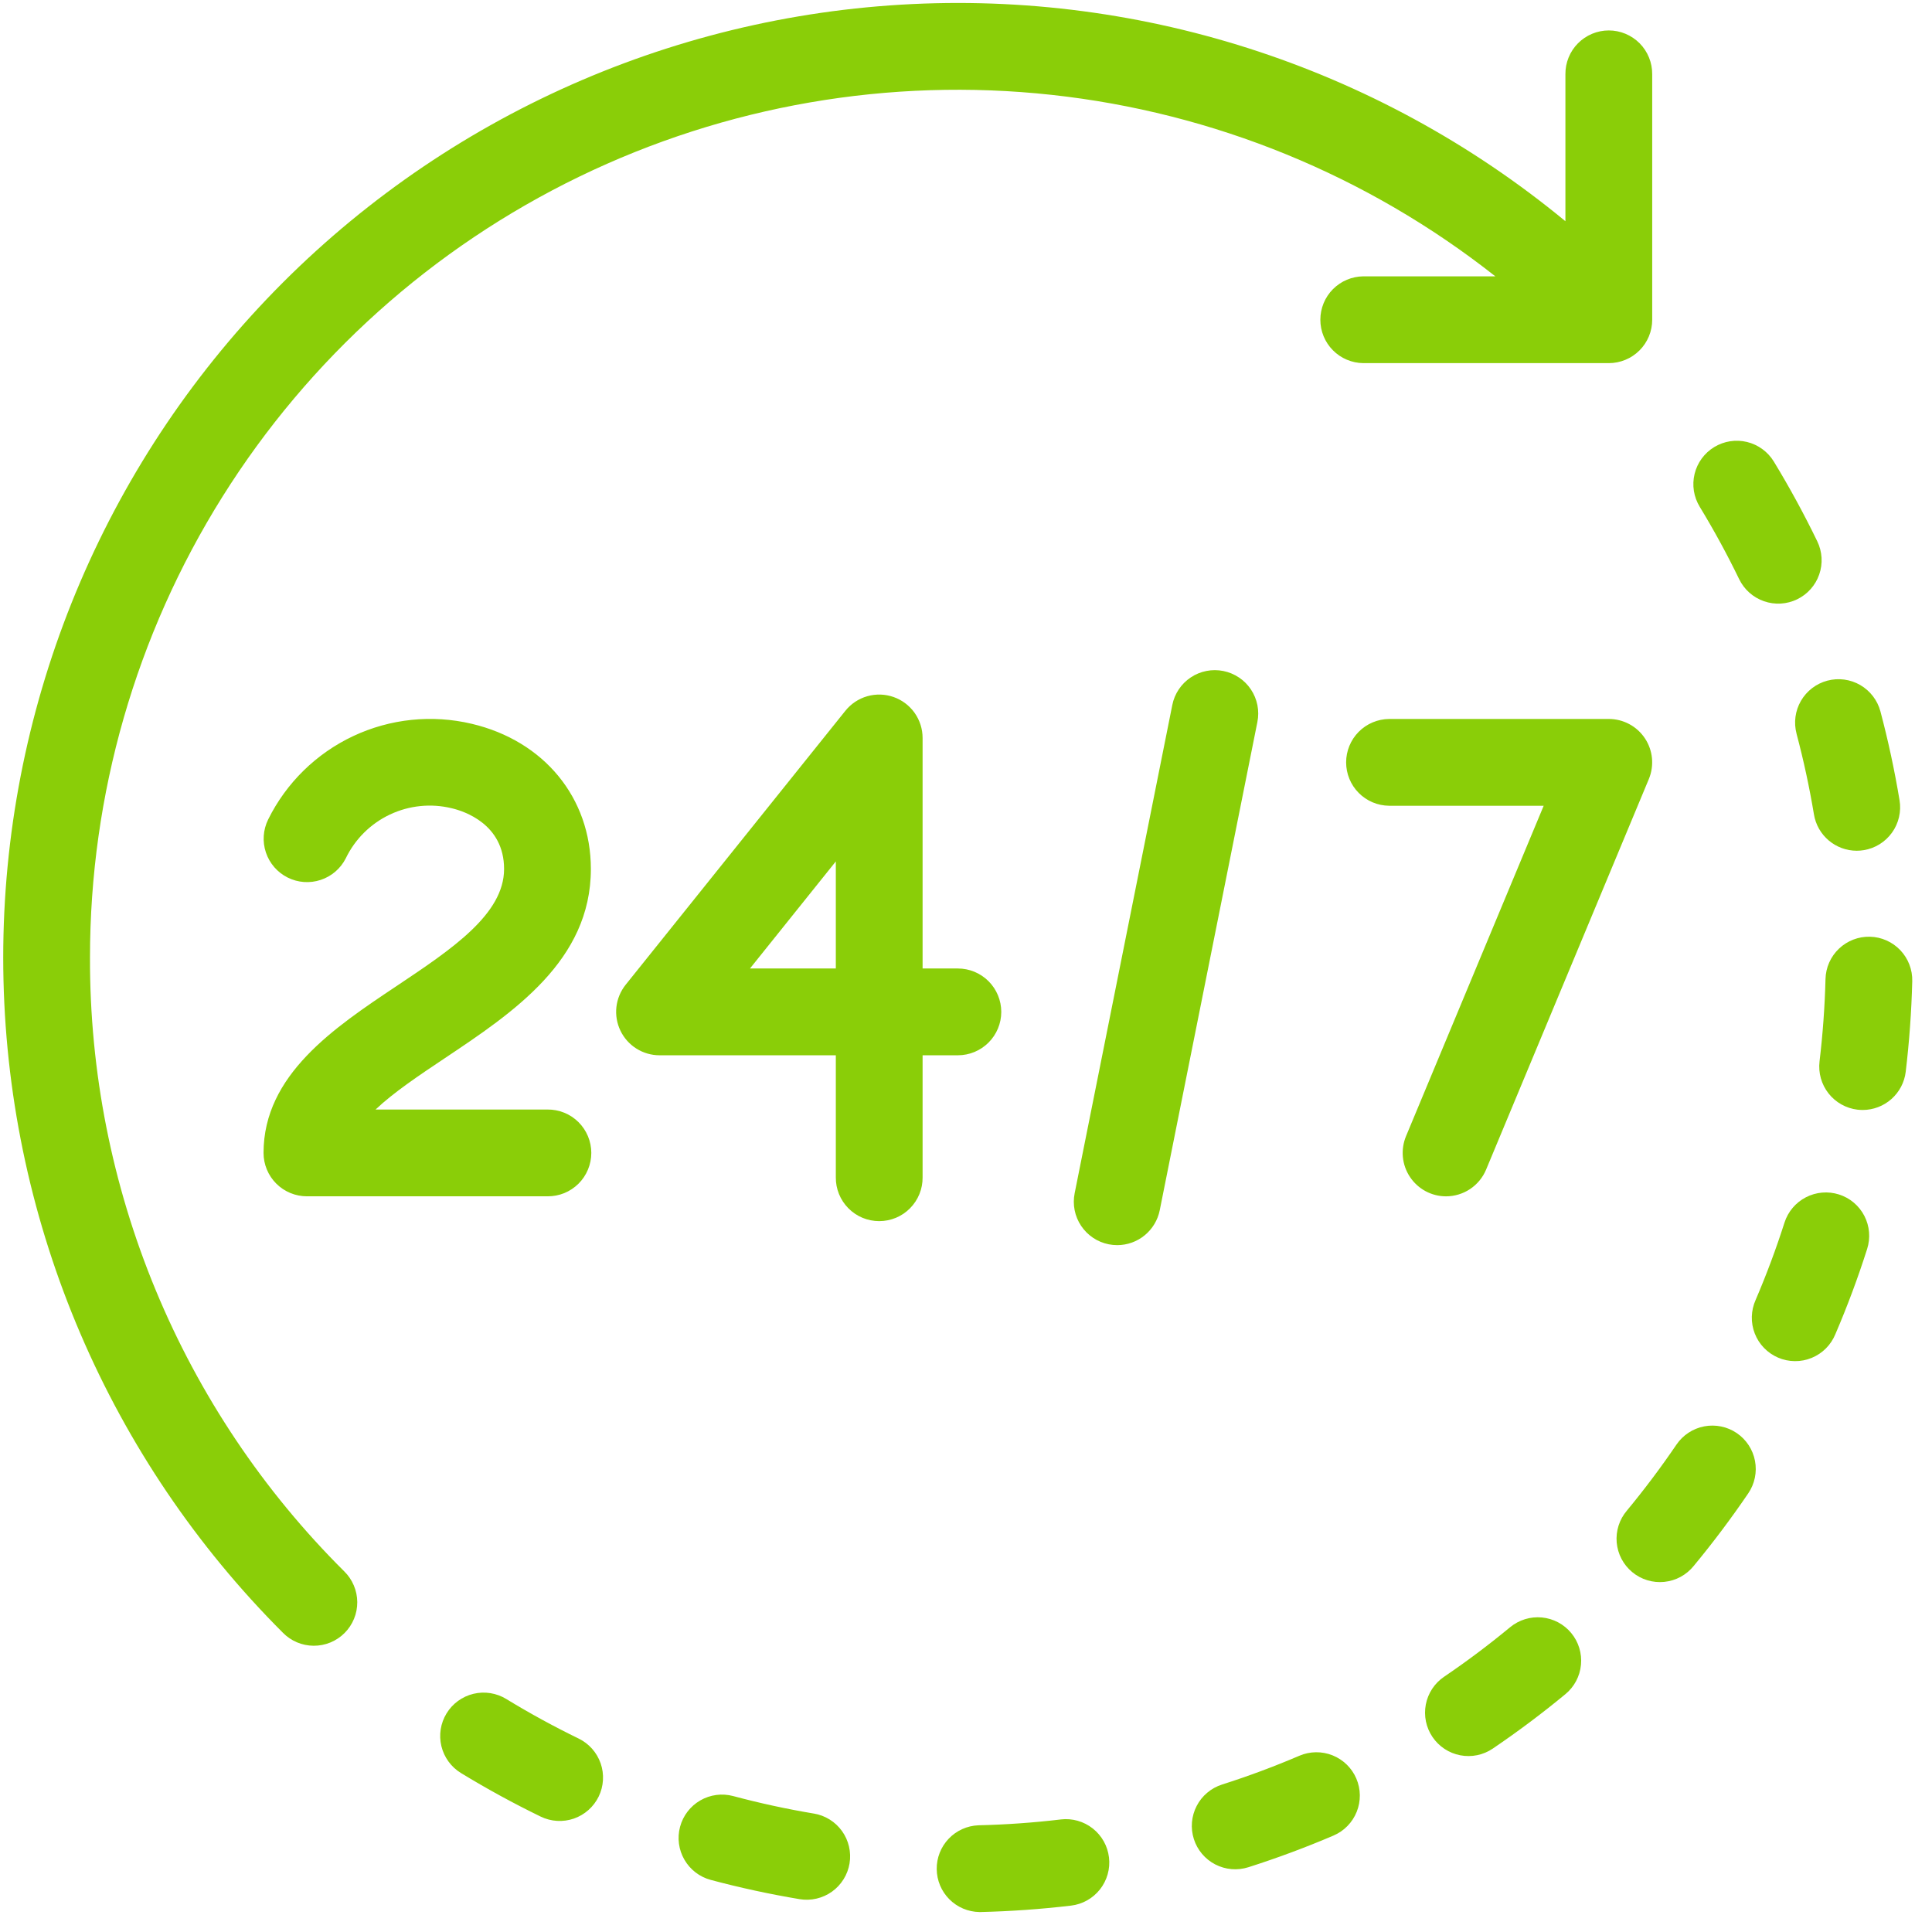
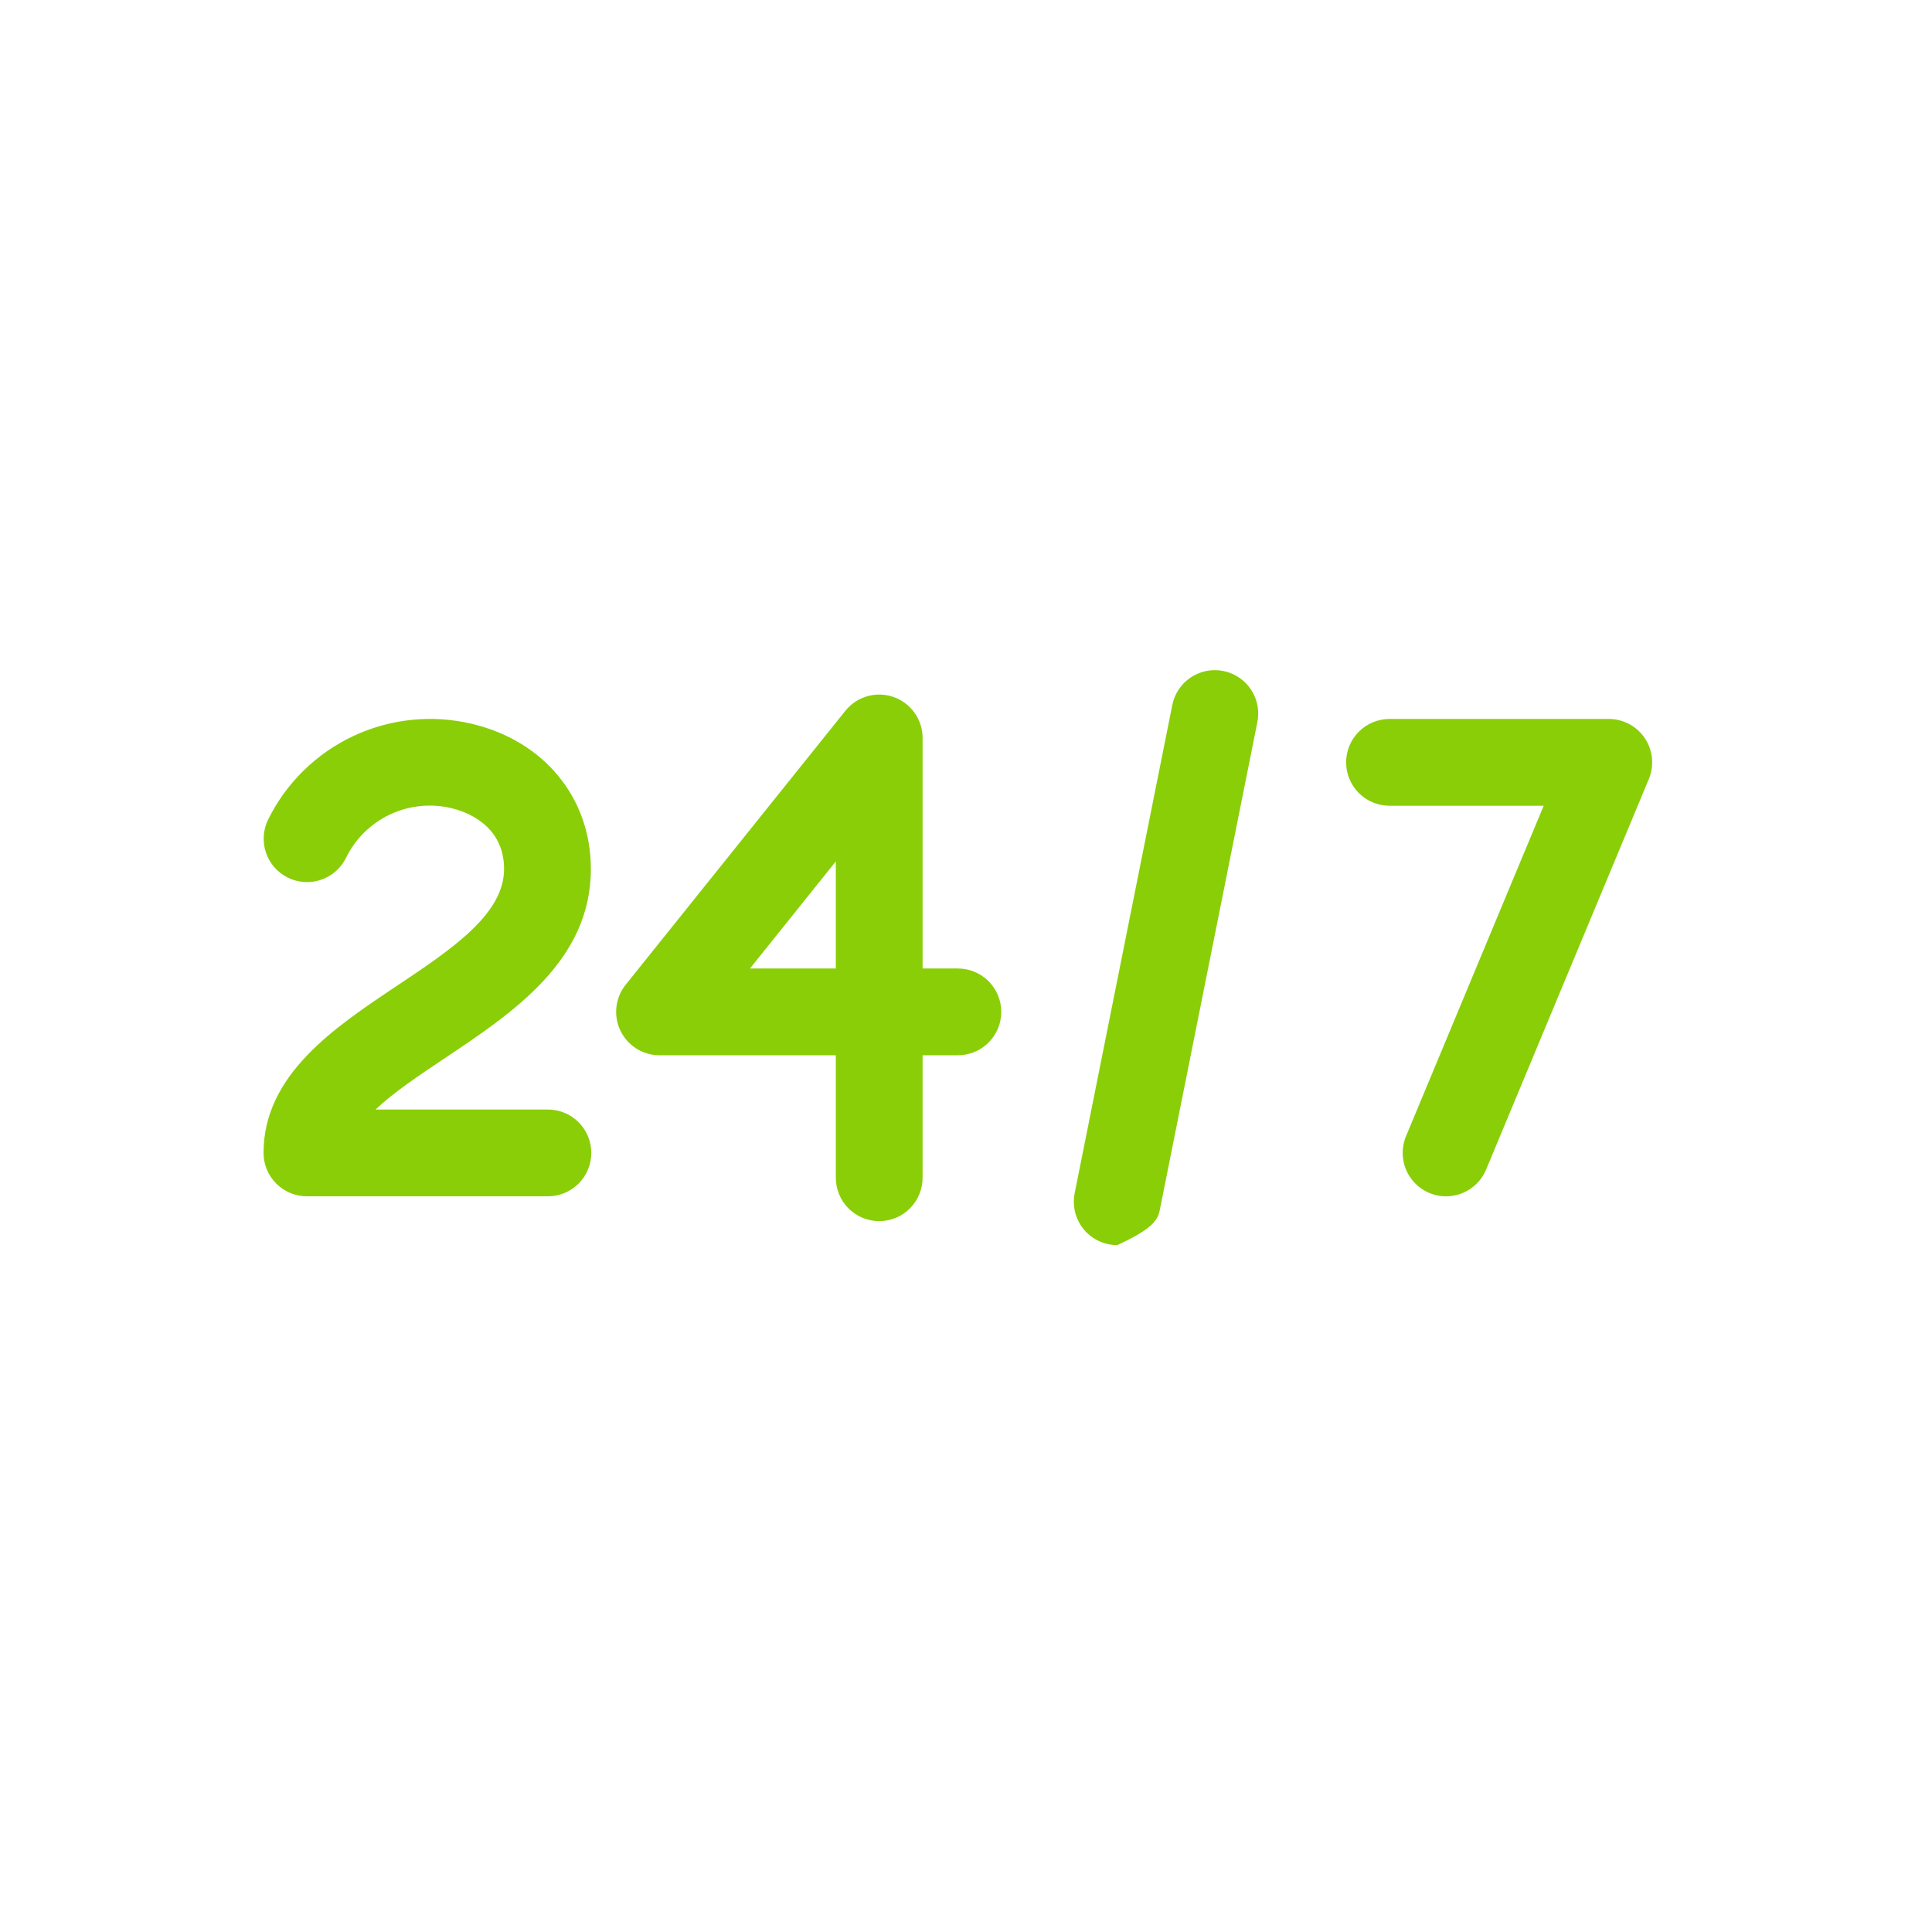
<svg xmlns="http://www.w3.org/2000/svg" width="90" height="90" viewBox="0 0 90 90" fill="none">
-   <path d="M4.192 44.611C4.191 37.018 6.328 29.579 10.359 23.145C14.389 16.711 20.15 11.542 26.982 8.23C33.814 4.918 41.44 3.597 48.988 4.419C56.535 5.24 63.699 8.17 69.659 12.873H63.509C62.976 12.879 62.467 13.094 62.092 13.472C61.717 13.851 61.507 14.362 61.507 14.895C61.507 15.428 61.717 15.939 62.092 16.317C62.467 16.696 62.976 16.911 63.509 16.916H74.944C75.48 16.916 75.994 16.703 76.374 16.324C76.753 15.945 76.966 15.431 76.966 14.895V3.459C76.968 3.192 76.918 2.927 76.817 2.68C76.717 2.432 76.569 2.207 76.381 2.017C76.193 1.828 75.969 1.677 75.722 1.574C75.476 1.471 75.211 1.418 74.944 1.418C74.677 1.418 74.413 1.471 74.166 1.574C73.919 1.677 73.696 1.828 73.508 2.017C73.32 2.207 73.171 2.432 73.071 2.68C72.971 2.927 72.92 3.192 72.923 3.459V10.305C64.108 3.033 52.833 -0.566 41.436 0.253C30.038 1.072 19.393 6.246 11.709 14.703C4.025 23.16 -0.11 34.25 0.163 45.673C0.436 57.097 5.096 67.977 13.176 76.057C13.363 76.248 13.585 76.4 13.832 76.505C14.078 76.609 14.342 76.664 14.61 76.665C14.877 76.667 15.142 76.615 15.389 76.514C15.637 76.412 15.861 76.263 16.051 76.073C16.24 75.884 16.389 75.66 16.491 75.412C16.593 75.165 16.644 74.9 16.643 74.632C16.641 74.365 16.587 74.101 16.482 73.855C16.378 73.608 16.225 73.385 16.034 73.198C12.268 69.453 9.282 64.998 7.25 60.091C5.217 55.184 4.178 49.922 4.192 44.611ZM26.954 80.988C25.801 80.427 24.675 79.812 23.581 79.144C23.123 78.865 22.573 78.779 22.052 78.905C21.531 79.031 21.081 79.359 20.802 79.817C20.523 80.274 20.436 80.824 20.562 81.345C20.689 81.866 21.016 82.316 21.474 82.595C22.679 83.33 23.918 84.007 25.187 84.624C25.426 84.74 25.685 84.808 25.95 84.824C26.215 84.84 26.481 84.803 26.732 84.717C26.983 84.63 27.214 84.494 27.412 84.318C27.611 84.142 27.773 83.928 27.889 83.69C28.005 83.451 28.073 83.192 28.088 82.927C28.104 82.662 28.068 82.396 27.981 82.145C27.894 81.895 27.759 81.663 27.583 81.465C27.407 81.266 27.193 81.104 26.954 80.988H26.954ZM81.017 26.98C81.133 27.219 81.295 27.433 81.493 27.609C81.692 27.785 81.923 27.921 82.174 28.008C82.424 28.095 82.69 28.132 82.955 28.117C83.22 28.101 83.479 28.034 83.718 27.918C83.957 27.802 84.171 27.641 84.347 27.442C84.524 27.244 84.659 27.013 84.746 26.762C84.834 26.511 84.87 26.246 84.855 25.981C84.839 25.716 84.772 25.456 84.656 25.217C84.041 23.948 83.366 22.708 82.633 21.503C82.495 21.276 82.313 21.079 82.099 20.922C81.885 20.765 81.642 20.652 81.384 20.589C80.863 20.462 80.313 20.548 79.855 20.826C79.397 21.105 79.068 21.554 78.941 22.075C78.814 22.596 78.899 23.146 79.178 23.605C79.844 24.7 80.458 25.826 81.017 26.98ZM49.418 84.757C48.142 84.909 46.851 84.999 45.579 85.029C45.053 85.05 44.555 85.274 44.192 85.656C43.829 86.038 43.629 86.546 43.636 87.073C43.642 87.6 43.853 88.103 44.225 88.476C44.597 88.849 45.1 89.062 45.626 89.07C45.642 89.07 45.659 89.07 45.675 89.07C47.072 89.037 48.491 88.937 49.892 88.771C50.424 88.708 50.909 88.436 51.241 88.015C51.573 87.594 51.724 87.059 51.661 86.527C51.598 85.995 51.327 85.51 50.906 85.178C50.486 84.846 49.951 84.694 49.419 84.756L49.418 84.757ZM37.913 84.483C36.648 84.271 35.394 83.999 34.156 83.668C33.637 83.529 33.086 83.602 32.621 83.871C32.157 84.139 31.819 84.581 31.68 85.099C31.541 85.617 31.614 86.169 31.883 86.633C32.151 87.097 32.593 87.436 33.111 87.574C34.475 87.938 35.856 88.237 37.248 88.47C37.51 88.513 37.778 88.505 38.036 88.445C38.295 88.385 38.539 88.275 38.755 88.121C38.971 87.967 39.155 87.771 39.295 87.546C39.436 87.321 39.531 87.07 39.575 86.808C39.618 86.546 39.61 86.279 39.55 86.02C39.49 85.761 39.38 85.517 39.226 85.301C39.071 85.085 38.876 84.901 38.651 84.761C38.426 84.62 38.175 84.526 37.913 84.482V84.483ZM87.11 43.636C86.574 43.623 86.055 43.823 85.666 44.193C85.278 44.562 85.052 45.071 85.039 45.607C85.006 46.89 84.913 48.171 84.761 49.445C84.698 49.978 84.849 50.514 85.18 50.935C85.511 51.356 85.997 51.629 86.529 51.693C86.61 51.702 86.691 51.706 86.772 51.707C87.266 51.706 87.743 51.524 88.112 51.196C88.481 50.868 88.718 50.416 88.776 49.925C88.943 48.525 89.044 47.117 89.08 45.708C89.087 45.442 89.041 45.178 88.945 44.93C88.85 44.682 88.707 44.456 88.524 44.264C88.341 44.071 88.122 43.917 87.879 43.809C87.636 43.701 87.375 43.642 87.11 43.636ZM80.905 66.758C80.461 66.457 79.916 66.345 79.39 66.445C78.864 66.546 78.398 66.851 78.097 67.294C77.375 68.355 76.604 69.382 75.786 70.371C75.613 70.574 75.481 70.811 75.4 71.066C75.319 71.321 75.289 71.589 75.312 71.856C75.336 72.122 75.412 72.382 75.536 72.619C75.661 72.856 75.831 73.066 76.037 73.236C76.243 73.407 76.481 73.535 76.737 73.613C76.993 73.691 77.262 73.717 77.528 73.69C77.794 73.663 78.053 73.584 78.288 73.457C78.523 73.329 78.731 73.156 78.899 72.948C79.799 71.861 80.647 70.732 81.441 69.565C81.59 69.346 81.694 69.099 81.748 68.839C81.802 68.579 81.804 68.311 81.754 68.051C81.704 67.79 81.604 67.542 81.458 67.32C81.312 67.098 81.124 66.907 80.905 66.758ZM83.69 34.181C84.02 35.421 84.29 36.675 84.501 37.94C84.579 38.412 84.822 38.841 85.187 39.15C85.552 39.46 86.014 39.63 86.493 39.631C86.604 39.631 86.715 39.621 86.825 39.603C87.087 39.56 87.338 39.465 87.563 39.325C87.788 39.184 87.984 39.001 88.138 38.785C88.293 38.569 88.403 38.325 88.463 38.066C88.523 37.807 88.532 37.54 88.488 37.278C88.257 35.885 87.96 34.505 87.598 33.141C87.46 32.623 87.121 32.181 86.658 31.912C86.194 31.643 85.642 31.57 85.124 31.708C84.606 31.846 84.164 32.184 83.895 32.648C83.626 33.112 83.553 33.663 83.691 34.181H83.69ZM70.347 75.802C69.359 76.62 68.332 77.39 67.271 78.11C67.051 78.259 66.863 78.45 66.717 78.671C66.571 78.893 66.47 79.141 66.42 79.402C66.37 79.663 66.372 79.931 66.425 80.191C66.479 80.451 66.583 80.698 66.732 80.917C66.881 81.137 67.072 81.325 67.293 81.471C67.515 81.617 67.763 81.718 68.024 81.768C68.285 81.818 68.553 81.816 68.813 81.763C69.073 81.709 69.32 81.605 69.539 81.456C70.707 80.665 71.836 79.818 72.924 78.919C73.337 78.578 73.598 78.086 73.648 77.552C73.699 77.018 73.536 76.486 73.194 76.073C72.853 75.659 72.361 75.399 71.827 75.348C71.293 75.297 70.761 75.461 70.347 75.802ZM85.667 55.643C85.157 55.481 84.602 55.528 84.126 55.774C83.65 56.02 83.291 56.444 83.128 56.955C82.738 58.176 82.289 59.378 81.784 60.556C81.674 60.801 81.614 61.066 81.607 61.334C81.6 61.602 81.646 61.869 81.744 62.12C81.841 62.37 81.987 62.598 82.174 62.791C82.361 62.984 82.584 63.138 82.831 63.244C83.077 63.35 83.343 63.405 83.611 63.407C83.88 63.41 84.146 63.358 84.394 63.256C84.643 63.154 84.868 63.004 85.058 62.814C85.248 62.624 85.397 62.398 85.499 62.15C86.056 60.852 86.55 59.528 86.978 58.183C87.059 57.93 87.089 57.663 87.067 57.399C87.045 57.134 86.971 56.877 86.849 56.641C86.728 56.405 86.56 56.196 86.358 56.024C86.155 55.853 85.92 55.723 85.667 55.643ZM60.529 81.79C59.35 82.294 58.148 82.742 56.926 83.131C56.674 83.212 56.439 83.341 56.236 83.513C56.033 83.684 55.866 83.893 55.745 84.129C55.623 84.365 55.549 84.623 55.526 84.887C55.504 85.151 55.534 85.418 55.615 85.671C55.695 85.924 55.825 86.158 55.996 86.361C56.167 86.564 56.377 86.731 56.613 86.853C56.849 86.974 57.106 87.049 57.371 87.071C57.635 87.093 57.901 87.063 58.154 86.983C59.499 86.554 60.823 86.062 62.12 85.507C62.613 85.296 63.002 84.898 63.201 84.4C63.401 83.902 63.394 83.345 63.183 82.852C62.972 82.359 62.574 81.971 62.076 81.771C61.578 81.572 61.021 81.579 60.528 81.79H60.529Z" fill="rgb(138, 206, 8)" />
-   <path d="M27.525 40.481C27.525 37.167 25.347 34.513 21.975 33.717C20.123 33.278 18.177 33.48 16.454 34.29C14.732 35.1 13.334 36.47 12.491 38.176C12.255 38.656 12.217 39.209 12.388 39.715C12.558 40.221 12.922 40.64 13.4 40.879C13.878 41.118 14.431 41.158 14.938 40.99C15.445 40.823 15.866 40.461 16.107 39.985C16.539 39.089 17.265 38.369 18.164 37.944C19.063 37.519 20.08 37.416 21.046 37.652C21.618 37.786 23.482 38.389 23.482 40.481C23.482 42.589 21.047 44.215 18.469 45.937C15.566 47.875 12.277 50.071 12.277 53.707C12.277 54.243 12.49 54.758 12.869 55.137C13.249 55.516 13.763 55.729 14.299 55.729H25.504C25.771 55.731 26.036 55.681 26.284 55.581C26.531 55.48 26.756 55.331 26.946 55.144C27.136 54.956 27.286 54.732 27.389 54.485C27.492 54.239 27.545 53.974 27.545 53.707C27.545 53.44 27.492 53.176 27.389 52.929C27.286 52.683 27.136 52.459 26.946 52.271C26.756 52.083 26.531 51.934 26.284 51.834C26.036 51.734 25.771 51.683 25.504 51.686H17.495C18.342 50.883 19.539 50.084 20.714 49.299C23.907 47.167 27.525 44.751 27.525 40.481ZM46.643 47.137C46.642 46.601 46.429 46.087 46.05 45.708C45.671 45.329 45.157 45.116 44.621 45.116H42.978V34.377C42.978 33.958 42.848 33.55 42.606 33.208C42.364 32.867 42.022 32.609 41.627 32.47C41.232 32.331 40.804 32.318 40.401 32.433C39.999 32.548 39.642 32.785 39.38 33.112L29.146 45.873C28.908 46.17 28.759 46.529 28.715 46.907C28.672 47.286 28.737 47.669 28.902 48.012C29.066 48.355 29.325 48.645 29.647 48.848C29.97 49.051 30.343 49.159 30.724 49.159H38.936V54.844C38.933 55.111 38.983 55.376 39.084 55.624C39.184 55.871 39.333 56.096 39.521 56.286C39.709 56.476 39.932 56.627 40.179 56.73C40.425 56.832 40.69 56.885 40.957 56.885C41.224 56.885 41.489 56.832 41.735 56.73C41.982 56.627 42.206 56.476 42.393 56.286C42.581 56.096 42.73 55.871 42.83 55.624C42.931 55.376 42.981 55.111 42.978 54.844V49.159H44.621C45.157 49.159 45.671 48.946 46.05 48.567C46.43 48.188 46.643 47.673 46.643 47.137ZM38.936 45.116H34.937L38.936 40.128V45.116ZM56.989 31.258C56.728 31.205 56.46 31.204 56.2 31.256C55.939 31.307 55.691 31.409 55.47 31.557C55.249 31.704 55.059 31.893 54.912 32.114C54.764 32.335 54.661 32.583 54.61 32.843L50.062 55.585C49.956 56.111 50.064 56.657 50.362 57.103C50.659 57.549 51.121 57.859 51.647 57.964C51.778 57.99 51.911 58.003 52.045 58.003C52.512 58.003 52.964 57.841 53.325 57.544C53.686 57.248 53.933 56.836 54.025 56.379L58.573 33.637C58.626 33.377 58.626 33.109 58.575 32.848C58.523 32.588 58.421 32.34 58.274 32.119C58.127 31.898 57.938 31.708 57.717 31.561C57.496 31.413 57.249 31.31 56.989 31.258ZM67.362 55.73C67.761 55.729 68.151 55.611 68.483 55.39C68.815 55.168 69.075 54.853 69.228 54.485L76.809 36.292C76.937 35.984 76.987 35.65 76.955 35.319C76.923 34.988 76.81 34.669 76.625 34.392C76.441 34.115 76.191 33.888 75.897 33.731C75.604 33.574 75.276 33.492 74.943 33.492H64.71C64.177 33.498 63.668 33.713 63.293 34.091C62.918 34.47 62.708 34.981 62.708 35.514C62.708 36.047 62.918 36.558 63.293 36.936C63.668 37.315 64.177 37.53 64.71 37.535H71.911L65.497 52.93C65.37 53.237 65.32 53.571 65.352 53.902C65.384 54.233 65.497 54.551 65.682 54.828C65.866 55.105 66.116 55.332 66.409 55.49C66.702 55.647 67.029 55.73 67.362 55.73V55.73Z" fill="rgb(138, 206, 8)" />
+   <path d="M27.525 40.481C27.525 37.167 25.347 34.513 21.975 33.717C20.123 33.278 18.177 33.48 16.454 34.29C14.732 35.1 13.334 36.47 12.491 38.176C12.255 38.656 12.217 39.209 12.388 39.715C12.558 40.221 12.922 40.64 13.4 40.879C13.878 41.118 14.431 41.158 14.938 40.99C15.445 40.823 15.866 40.461 16.107 39.985C16.539 39.089 17.265 38.369 18.164 37.944C19.063 37.519 20.08 37.416 21.046 37.652C21.618 37.786 23.482 38.389 23.482 40.481C23.482 42.589 21.047 44.215 18.469 45.937C15.566 47.875 12.277 50.071 12.277 53.707C12.277 54.243 12.49 54.758 12.869 55.137C13.249 55.516 13.763 55.729 14.299 55.729H25.504C25.771 55.731 26.036 55.681 26.284 55.581C26.531 55.48 26.756 55.331 26.946 55.144C27.136 54.956 27.286 54.732 27.389 54.485C27.492 54.239 27.545 53.974 27.545 53.707C27.545 53.44 27.492 53.176 27.389 52.929C27.286 52.683 27.136 52.459 26.946 52.271C26.756 52.083 26.531 51.934 26.284 51.834C26.036 51.734 25.771 51.683 25.504 51.686H17.495C18.342 50.883 19.539 50.084 20.714 49.299C23.907 47.167 27.525 44.751 27.525 40.481ZM46.643 47.137C46.642 46.601 46.429 46.087 46.05 45.708C45.671 45.329 45.157 45.116 44.621 45.116H42.978V34.377C42.978 33.958 42.848 33.55 42.606 33.208C42.364 32.867 42.022 32.609 41.627 32.47C41.232 32.331 40.804 32.318 40.401 32.433C39.999 32.548 39.642 32.785 39.38 33.112L29.146 45.873C28.908 46.17 28.759 46.529 28.715 46.907C28.672 47.286 28.737 47.669 28.902 48.012C29.066 48.355 29.325 48.645 29.647 48.848C29.97 49.051 30.343 49.159 30.724 49.159H38.936V54.844C38.933 55.111 38.983 55.376 39.084 55.624C39.184 55.871 39.333 56.096 39.521 56.286C39.709 56.476 39.932 56.627 40.179 56.73C40.425 56.832 40.69 56.885 40.957 56.885C41.224 56.885 41.489 56.832 41.735 56.73C41.982 56.627 42.206 56.476 42.393 56.286C42.581 56.096 42.73 55.871 42.83 55.624C42.931 55.376 42.981 55.111 42.978 54.844V49.159H44.621C45.157 49.159 45.671 48.946 46.05 48.567C46.43 48.188 46.643 47.673 46.643 47.137ZM38.936 45.116H34.937L38.936 40.128V45.116ZM56.989 31.258C56.728 31.205 56.46 31.204 56.2 31.256C55.939 31.307 55.691 31.409 55.47 31.557C55.249 31.704 55.059 31.893 54.912 32.114C54.764 32.335 54.661 32.583 54.61 32.843L50.062 55.585C49.956 56.111 50.064 56.657 50.362 57.103C50.659 57.549 51.121 57.859 51.647 57.964C51.778 57.99 51.911 58.003 52.045 58.003C53.686 57.248 53.933 56.836 54.025 56.379L58.573 33.637C58.626 33.377 58.626 33.109 58.575 32.848C58.523 32.588 58.421 32.34 58.274 32.119C58.127 31.898 57.938 31.708 57.717 31.561C57.496 31.413 57.249 31.31 56.989 31.258ZM67.362 55.73C67.761 55.729 68.151 55.611 68.483 55.39C68.815 55.168 69.075 54.853 69.228 54.485L76.809 36.292C76.937 35.984 76.987 35.65 76.955 35.319C76.923 34.988 76.81 34.669 76.625 34.392C76.441 34.115 76.191 33.888 75.897 33.731C75.604 33.574 75.276 33.492 74.943 33.492H64.71C64.177 33.498 63.668 33.713 63.293 34.091C62.918 34.47 62.708 34.981 62.708 35.514C62.708 36.047 62.918 36.558 63.293 36.936C63.668 37.315 64.177 37.53 64.71 37.535H71.911L65.497 52.93C65.37 53.237 65.32 53.571 65.352 53.902C65.384 54.233 65.497 54.551 65.682 54.828C65.866 55.105 66.116 55.332 66.409 55.49C66.702 55.647 67.029 55.73 67.362 55.73V55.73Z" fill="rgb(138, 206, 8)" />
</svg>